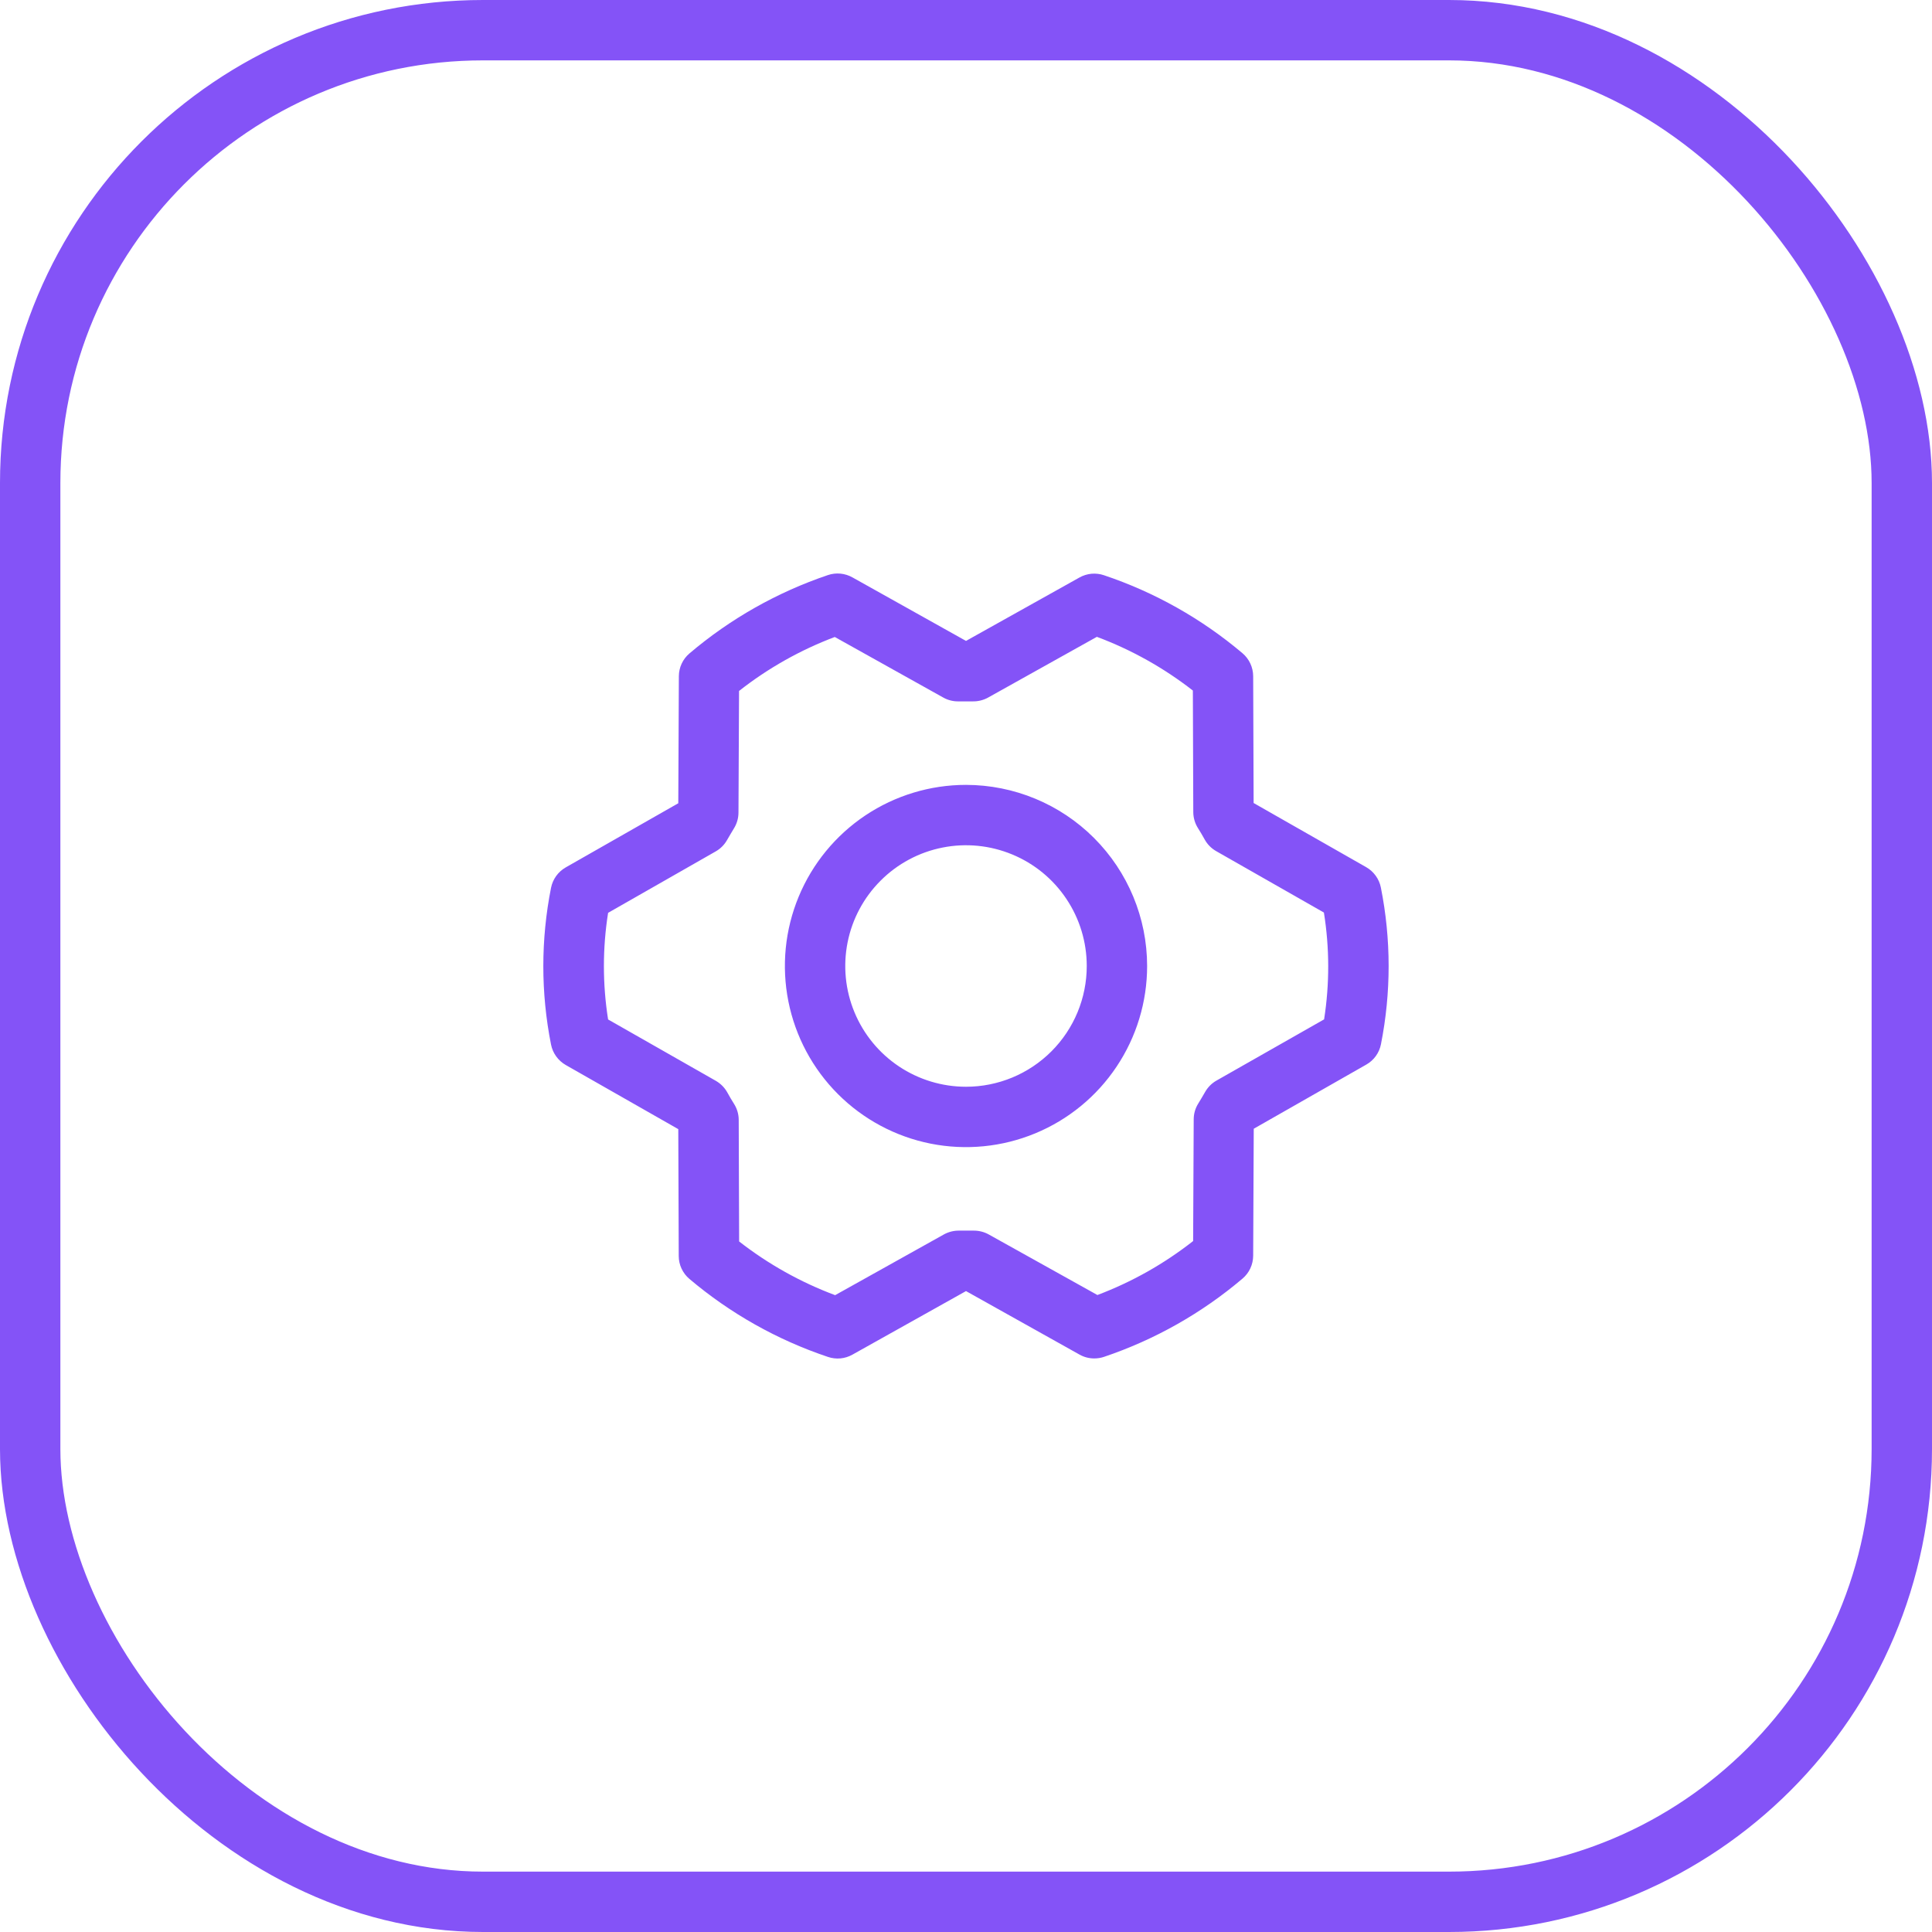
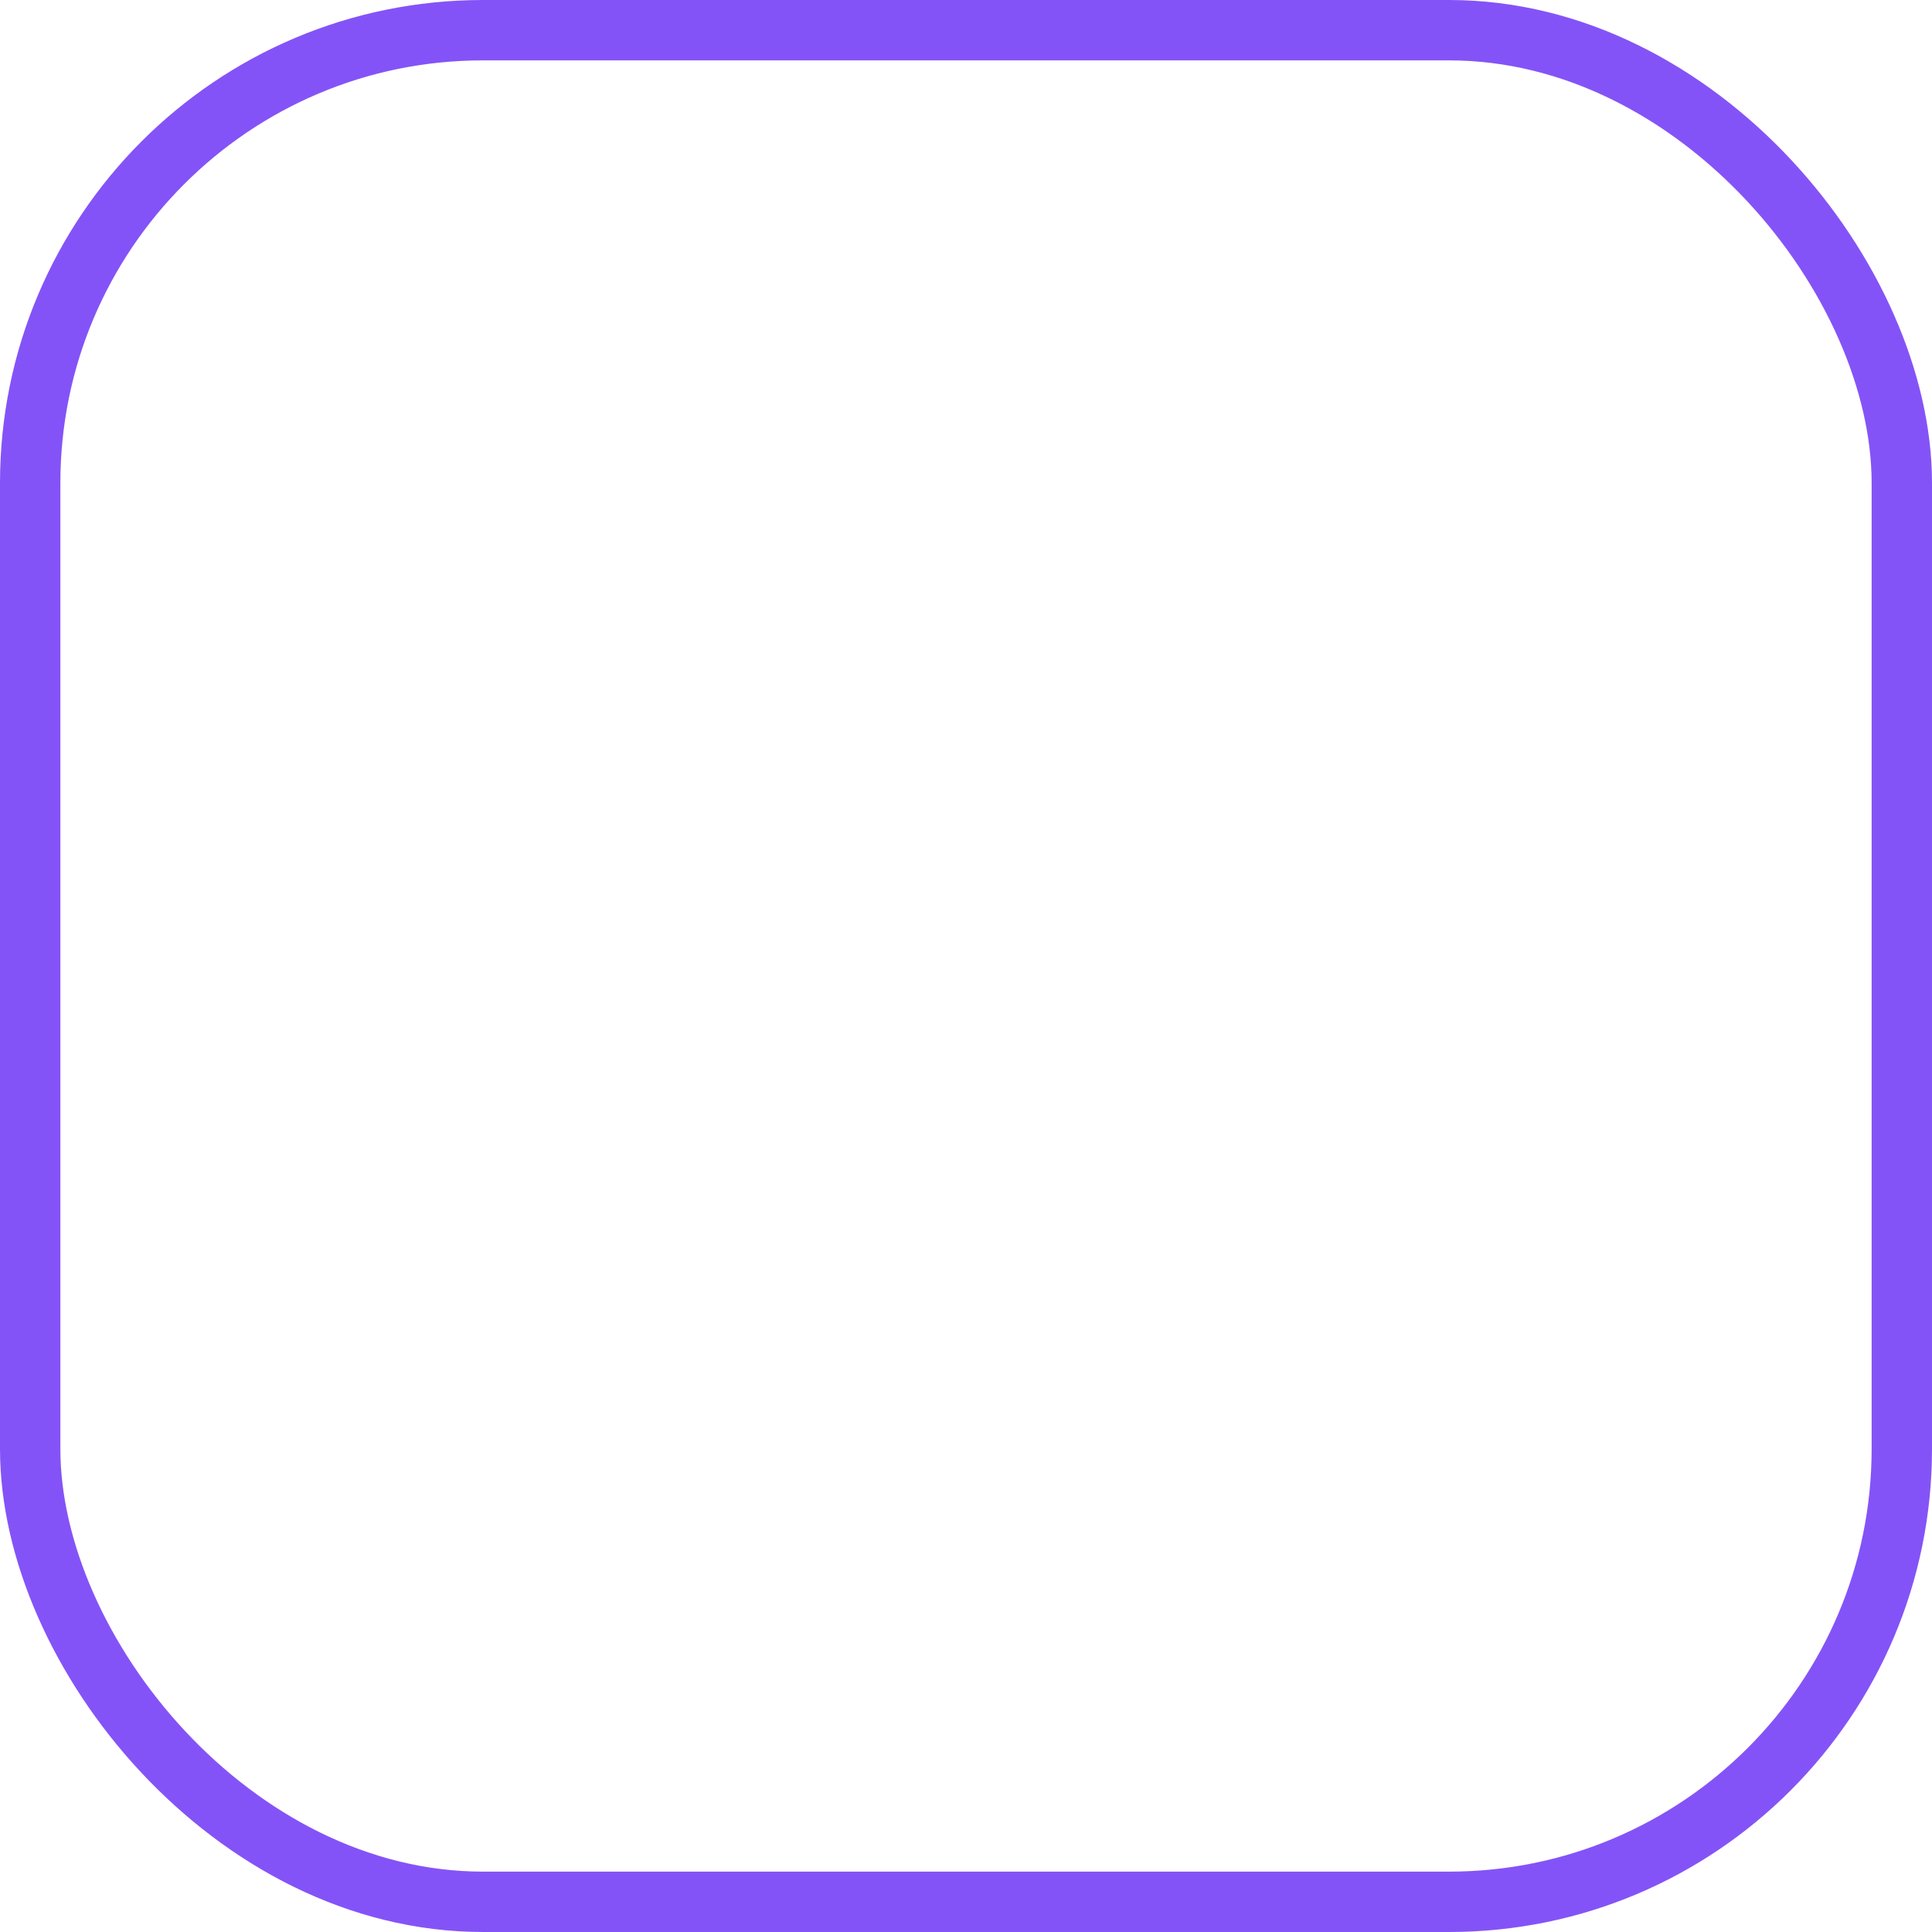
<svg xmlns="http://www.w3.org/2000/svg" width="64" height="64" viewBox="0 0 64 64" fill="none">
  <rect x="1" y="1" width="62" height="62" rx="15" stroke="#8453F7" stroke-width="2" />
-   <path d="M32 26C30.814 26 29.654 26.352 28.667 27.011C27.68 27.671 26.911 28.608 26.457 29.704C26.003 30.8 25.884 32.007 26.116 33.171C26.347 34.334 26.919 35.404 27.758 36.243C28.597 37.082 29.666 37.653 30.83 37.885C31.994 38.116 33.2 37.997 34.296 37.543C35.393 37.089 36.33 36.32 36.989 35.333C37.648 34.347 38 33.187 38 32C37.999 30.409 37.366 28.884 36.241 27.759C35.116 26.634 33.591 26.002 32 26ZM32 36C31.209 36 30.436 35.765 29.778 35.326C29.12 34.886 28.608 34.262 28.305 33.531C28.002 32.8 27.923 31.996 28.077 31.22C28.231 30.444 28.612 29.731 29.172 29.172C29.731 28.612 30.444 28.231 31.22 28.077C31.996 27.922 32.8 28.002 33.531 28.305C34.262 28.607 34.887 29.12 35.326 29.778C35.766 30.436 36 31.209 36 32C36 33.061 35.579 34.078 34.829 34.828C34.078 35.579 33.061 36 32 36ZM45.743 29.401C45.715 29.26 45.657 29.127 45.573 29.011C45.489 28.894 45.381 28.797 45.257 28.726L41.528 26.601L41.513 22.399C41.512 22.254 41.48 22.111 41.419 21.98C41.358 21.849 41.269 21.732 41.159 21.639C39.806 20.495 38.249 19.618 36.569 19.055C36.437 19.01 36.297 18.994 36.157 19.006C36.018 19.019 35.883 19.061 35.761 19.129L32 21.231L28.235 19.125C28.113 19.057 27.978 19.015 27.839 19.002C27.7 18.989 27.559 19.005 27.427 19.05C25.748 19.617 24.192 20.497 22.841 21.644C22.731 21.737 22.642 21.853 22.581 21.984C22.52 22.115 22.488 22.258 22.488 22.402L22.469 26.609L18.74 28.734C18.616 28.805 18.508 28.902 18.424 29.018C18.34 29.135 18.282 29.268 18.254 29.409C17.913 31.124 17.913 32.889 18.254 34.604C18.282 34.745 18.34 34.878 18.424 34.994C18.508 35.111 18.616 35.208 18.74 35.279L22.469 37.404L22.484 41.606C22.484 41.751 22.516 41.894 22.577 42.025C22.639 42.156 22.727 42.273 22.838 42.366C24.19 43.51 25.748 44.387 27.428 44.95C27.56 44.995 27.7 45.011 27.839 44.999C27.978 44.986 28.113 44.944 28.235 44.876L32 42.769L35.765 44.875C35.914 44.958 36.082 45.001 36.253 45C36.362 45 36.47 44.982 36.574 44.947C38.252 44.381 39.808 43.502 41.159 42.356C41.269 42.263 41.358 42.147 41.419 42.016C41.48 41.885 41.512 41.742 41.513 41.597L41.532 37.391L45.26 35.266C45.385 35.195 45.493 35.098 45.577 34.982C45.661 34.865 45.719 34.732 45.746 34.591C46.086 32.878 46.085 31.114 45.743 29.401ZM43.868 33.765L40.297 35.796C40.14 35.885 40.011 36.015 39.922 36.171C39.849 36.296 39.773 36.429 39.695 36.554C39.596 36.711 39.543 36.894 39.543 37.08L39.524 41.111C38.564 41.865 37.495 42.468 36.353 42.899L32.75 40.891C32.601 40.809 32.432 40.766 32.261 40.766H32.238C32.087 40.766 31.934 40.766 31.783 40.766C31.604 40.762 31.427 40.805 31.27 40.891L27.665 42.904C26.521 42.476 25.448 41.876 24.485 41.125L24.471 37.1C24.471 36.913 24.418 36.731 24.319 36.572C24.241 36.447 24.165 36.322 24.094 36.19C24.006 36.031 23.876 35.899 23.719 35.807L20.144 33.771C19.959 32.601 19.959 31.409 20.144 30.239L23.709 28.204C23.866 28.115 23.995 27.985 24.084 27.829C24.157 27.704 24.233 27.571 24.31 27.446C24.409 27.289 24.462 27.106 24.463 26.92L24.482 22.889C25.441 22.135 26.511 21.532 27.653 21.101L31.25 23.109C31.407 23.196 31.584 23.239 31.763 23.234C31.914 23.234 32.066 23.234 32.218 23.234C32.397 23.238 32.574 23.195 32.73 23.109L36.335 21.096C37.48 21.524 38.552 22.124 39.515 22.875L39.529 26.9C39.53 27.087 39.582 27.269 39.681 27.427C39.759 27.552 39.835 27.677 39.907 27.81C39.995 27.969 40.124 28.101 40.282 28.192L43.856 30.229C44.044 31.4 44.046 32.593 43.863 33.765H43.868Z" fill="#8453F7" />
</svg>